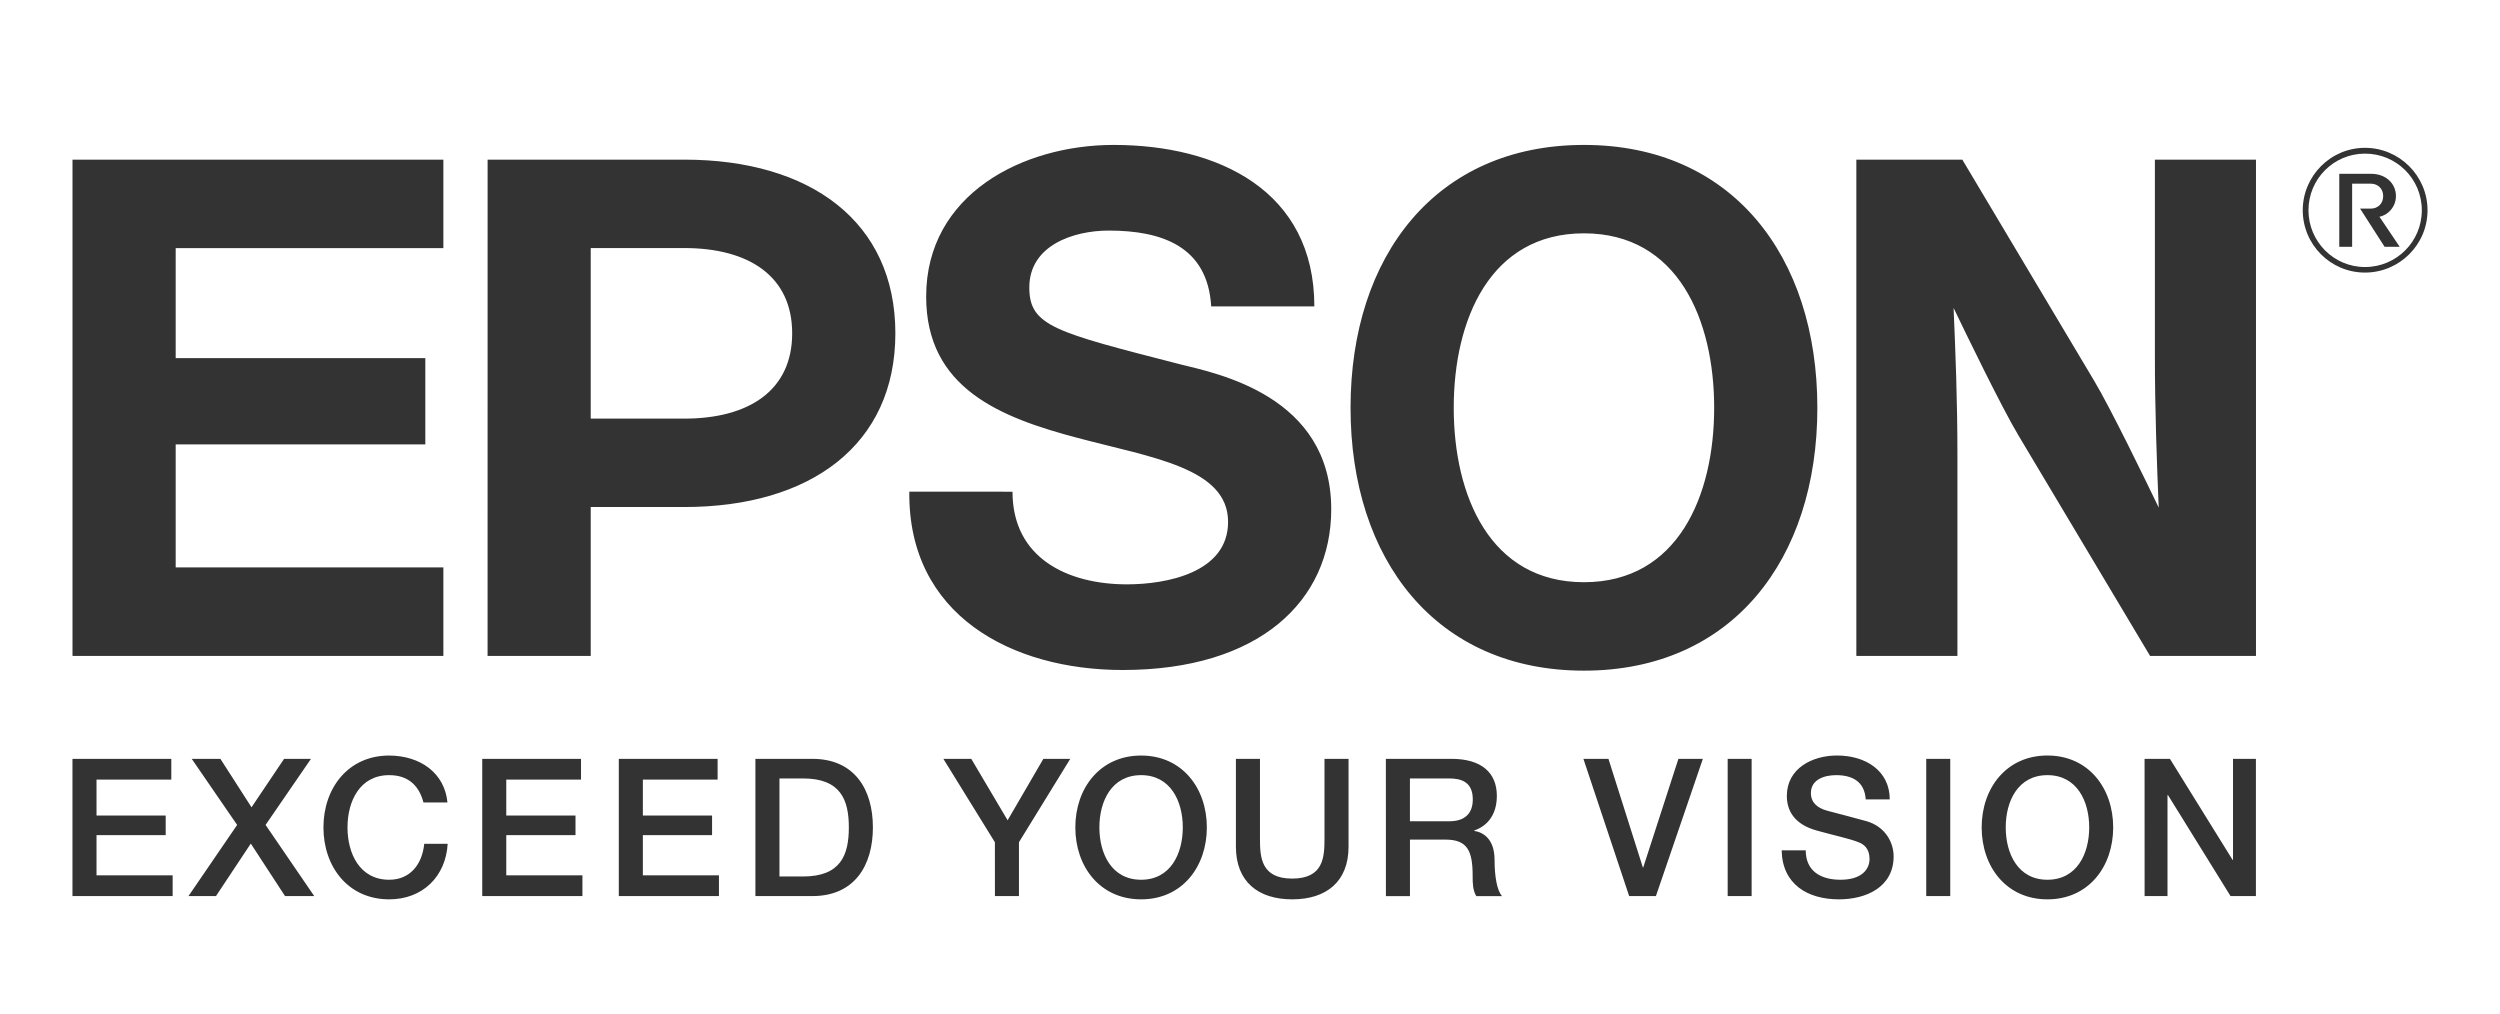
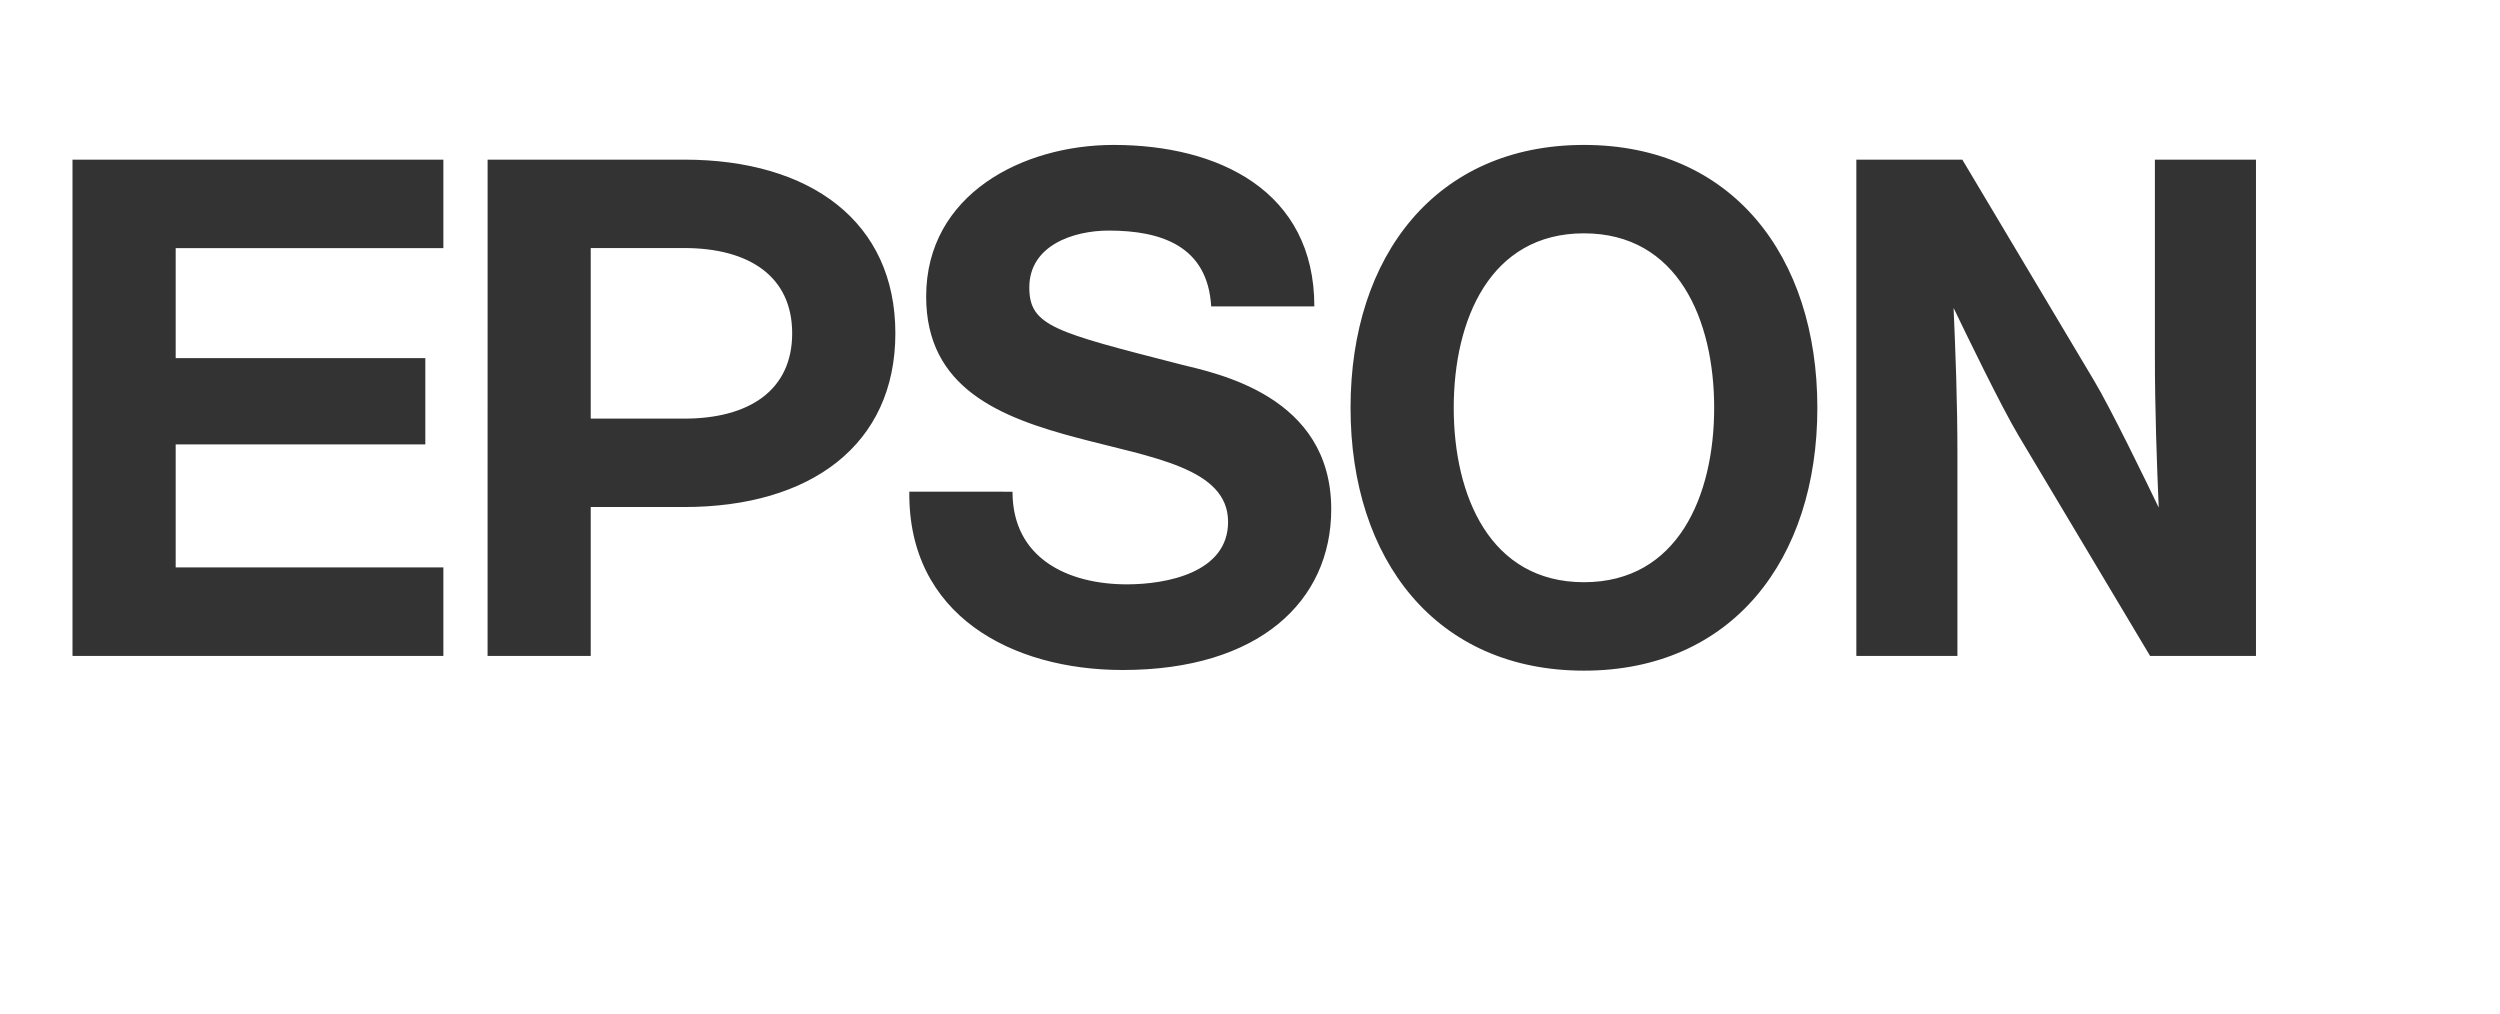
<svg xmlns="http://www.w3.org/2000/svg" width="69" height="28" viewBox="0 0 69 28" fill="none">
-   <path d="M2 20.944H4.728V21.517H2.664V22.508H4.573V23.049H2.664V24.159H4.765V24.732H2V20.944ZM5.292 20.944H6.083L6.942 22.281L7.841 20.944H8.583L7.33 22.768L8.673 24.732H7.867L6.922 23.283L5.961 24.732H5.202L6.545 22.768L5.292 20.944ZM11.687 22.148C11.575 21.712 11.293 21.394 10.742 21.394C9.931 21.394 9.591 22.111 9.591 22.836C9.591 23.564 9.931 24.281 10.742 24.281C11.332 24.281 11.655 23.84 11.709 23.288H12.356C12.303 24.197 11.66 24.822 10.742 24.822C9.606 24.822 8.927 23.92 8.927 22.836C8.927 21.756 9.606 20.853 10.742 20.853C11.598 20.858 12.271 21.33 12.35 22.148H11.687ZM13.31 20.944H16.036V21.517H13.973V22.508H15.884V23.049H13.973V24.159H16.075V24.732H13.31V20.944ZM17.079 20.944H19.806V21.517H17.743V22.508H19.653V23.049H17.743V24.159H19.843V24.732H17.079V20.944ZM20.849 20.944H22.421C23.588 20.944 24.092 21.792 24.092 22.835C24.092 23.884 23.588 24.732 22.421 24.732H20.849V20.944ZM21.513 24.191H22.165C23.205 24.191 23.428 23.597 23.428 22.836C23.428 22.079 23.204 21.485 22.165 21.485H21.513V24.191ZM27.459 23.246L26.037 20.944H26.807L27.81 22.64L28.797 20.944H29.539L28.123 23.246V24.732H27.46L27.459 23.246ZM33.309 22.836C33.309 23.92 32.63 24.822 31.495 24.822C30.359 24.822 29.679 23.92 29.679 22.836C29.679 21.756 30.359 20.853 31.495 20.853C32.63 20.853 33.309 21.756 33.309 22.836ZM30.343 22.836C30.343 23.564 30.682 24.281 31.495 24.281C32.306 24.281 32.645 23.564 32.645 22.836C32.645 22.111 32.306 21.394 31.495 21.394C30.682 21.394 30.343 22.111 30.343 22.836ZM34.111 20.944H34.775V23.15C34.775 23.661 34.806 24.249 35.665 24.249C36.526 24.249 36.556 23.661 36.556 23.15V20.944H37.22V23.369C37.22 24.339 36.6 24.822 35.665 24.822C34.731 24.822 34.111 24.339 34.111 23.369V20.944ZM38.25 20.944H40.061C40.888 20.944 41.313 21.326 41.313 21.967C41.313 22.695 40.808 22.881 40.688 22.922V22.933C40.915 22.965 41.25 23.135 41.25 23.735C41.25 24.175 41.314 24.578 41.457 24.733H40.746C40.645 24.568 40.645 24.36 40.645 24.175C40.645 23.48 40.501 23.173 39.891 23.173H38.915V24.733H38.251L38.25 20.944ZM38.914 22.667H40.002C40.421 22.667 40.649 22.46 40.649 22.064C40.649 21.581 40.336 21.485 39.99 21.485H38.914V22.667ZM43.702 20.944H44.393L45.343 23.942H45.353L46.324 20.944H46.999L45.703 24.732H44.965L43.702 20.944ZM47.684 20.944H48.345V24.732H47.684V20.944ZM49.838 23.469C49.838 24.053 50.267 24.281 50.797 24.281C51.382 24.281 51.599 23.994 51.599 23.708C51.599 23.416 51.44 23.298 51.285 23.241C51.02 23.14 50.674 23.07 50.156 22.927C49.508 22.752 49.317 22.36 49.317 21.967C49.317 21.209 50.017 20.852 50.702 20.852C51.494 20.852 52.157 21.273 52.157 22.064H51.494C51.462 21.575 51.132 21.394 50.675 21.394C50.368 21.394 49.981 21.506 49.981 21.888C49.981 22.154 50.16 22.301 50.432 22.376C50.49 22.392 51.329 22.609 51.525 22.667C52.024 22.815 52.264 23.24 52.264 23.635C52.264 24.483 51.509 24.822 50.755 24.822C49.891 24.822 49.19 24.407 49.174 23.469L49.838 23.469ZM53.164 20.944H53.827V24.732H53.164V20.944ZM58.324 22.836C58.324 23.92 57.644 24.822 56.509 24.822C55.373 24.822 54.694 23.92 54.694 22.836C54.694 21.756 55.373 20.852 56.509 20.852C57.644 20.852 58.324 21.756 58.324 22.836ZM55.358 22.836C55.358 23.564 55.697 24.281 56.509 24.281C57.322 24.281 57.662 23.564 57.662 22.836C57.662 22.11 57.322 21.394 56.509 21.394C55.697 21.394 55.358 22.11 55.358 22.836ZM59.19 20.944H59.89L61.621 23.735H61.631V20.944H62.263V24.732H61.563L59.837 21.946H59.823V24.732H59.191L59.19 20.944Z" fill="#333333" />
  <path d="M43.717 4C39.633 4 37.275 7.061 37.275 11.255C37.275 15.449 39.633 18.51 43.717 18.51C47.801 18.51 50.159 15.449 50.159 11.255C50.159 7.06 47.801 4 43.717 4ZM43.717 16.069C41.123 16.069 40.123 13.681 40.123 11.255C40.123 8.828 41.123 6.44 43.717 6.44C46.311 6.44 47.311 8.828 47.311 11.255C47.311 13.681 46.311 16.069 43.717 16.069ZM2.001 4.406H12.237V6.848H4.849V9.885H11.739V12.266H4.849V15.661H12.237V18.103H2.001V4.406ZM13.457 18.103H16.304V13.994H18.884C22.37 13.994 24.712 12.28 24.712 9.2C24.712 6.121 22.37 4.406 18.884 4.406H13.458L13.457 18.103ZM18.884 11.554H16.304V6.847L16.304 6.846H18.884C20.674 6.846 21.864 7.626 21.864 9.2C21.864 10.774 20.674 11.554 18.884 11.554ZM54.16 4.406H51.235V18.103H54.025V12.554C54.025 11.038 53.97 9.689 53.919 8.499C54.248 9.185 55.246 11.245 55.71 12.019L59.342 18.103H62.265V4.406H59.475V9.816C59.475 11.333 59.53 12.82 59.581 14.01C59.251 13.325 58.254 11.265 57.788 10.491L54.16 4.406ZM27.945 13.571C27.945 15.412 29.476 16.128 31.104 16.128C32.169 16.128 33.895 15.819 33.895 14.404C33.895 12.912 31.784 12.63 29.749 12.088C27.615 11.524 25.562 10.722 25.562 8.185C25.562 5.357 28.236 4 30.735 4C33.622 4 36.276 5.26 36.276 8.457H33.429C33.331 6.79 32.053 6.364 30.6 6.364C29.63 6.364 28.409 6.77 28.409 7.933C28.409 8.999 29.105 9.164 32.574 10.055C33.581 10.307 36.742 10.917 36.742 14.055C36.742 16.593 34.747 18.492 30.987 18.492C27.926 18.492 25.058 16.981 25.097 13.57L27.945 13.571Z" fill="#333333" />
-   <path d="M65.274 7.523C66.225 7.523 67 6.751 67 5.803C67 4.858 66.225 4.08 65.274 4.08C64.323 4.08 63.556 4.858 63.556 5.803C63.556 6.751 64.323 7.523 65.274 7.523ZM63.714 5.803C63.714 4.938 64.412 4.24 65.274 4.24C66.142 4.24 66.842 4.938 66.842 5.803C66.842 6.668 66.142 7.37 65.274 7.37C64.412 7.37 63.714 6.668 63.714 5.803Z" fill="#333333" />
-   <path d="M65.442 5.757C65.617 5.757 65.776 5.629 65.776 5.412C65.776 5.198 65.617 5.07 65.442 5.07H64.919V6.811H64.564V4.797H65.442C65.856 4.797 66.128 5.07 66.128 5.412C66.128 5.711 65.904 5.942 65.672 5.981L66.231 6.811H65.814L65.138 5.757H65.442Z" fill="#333333" />
</svg>